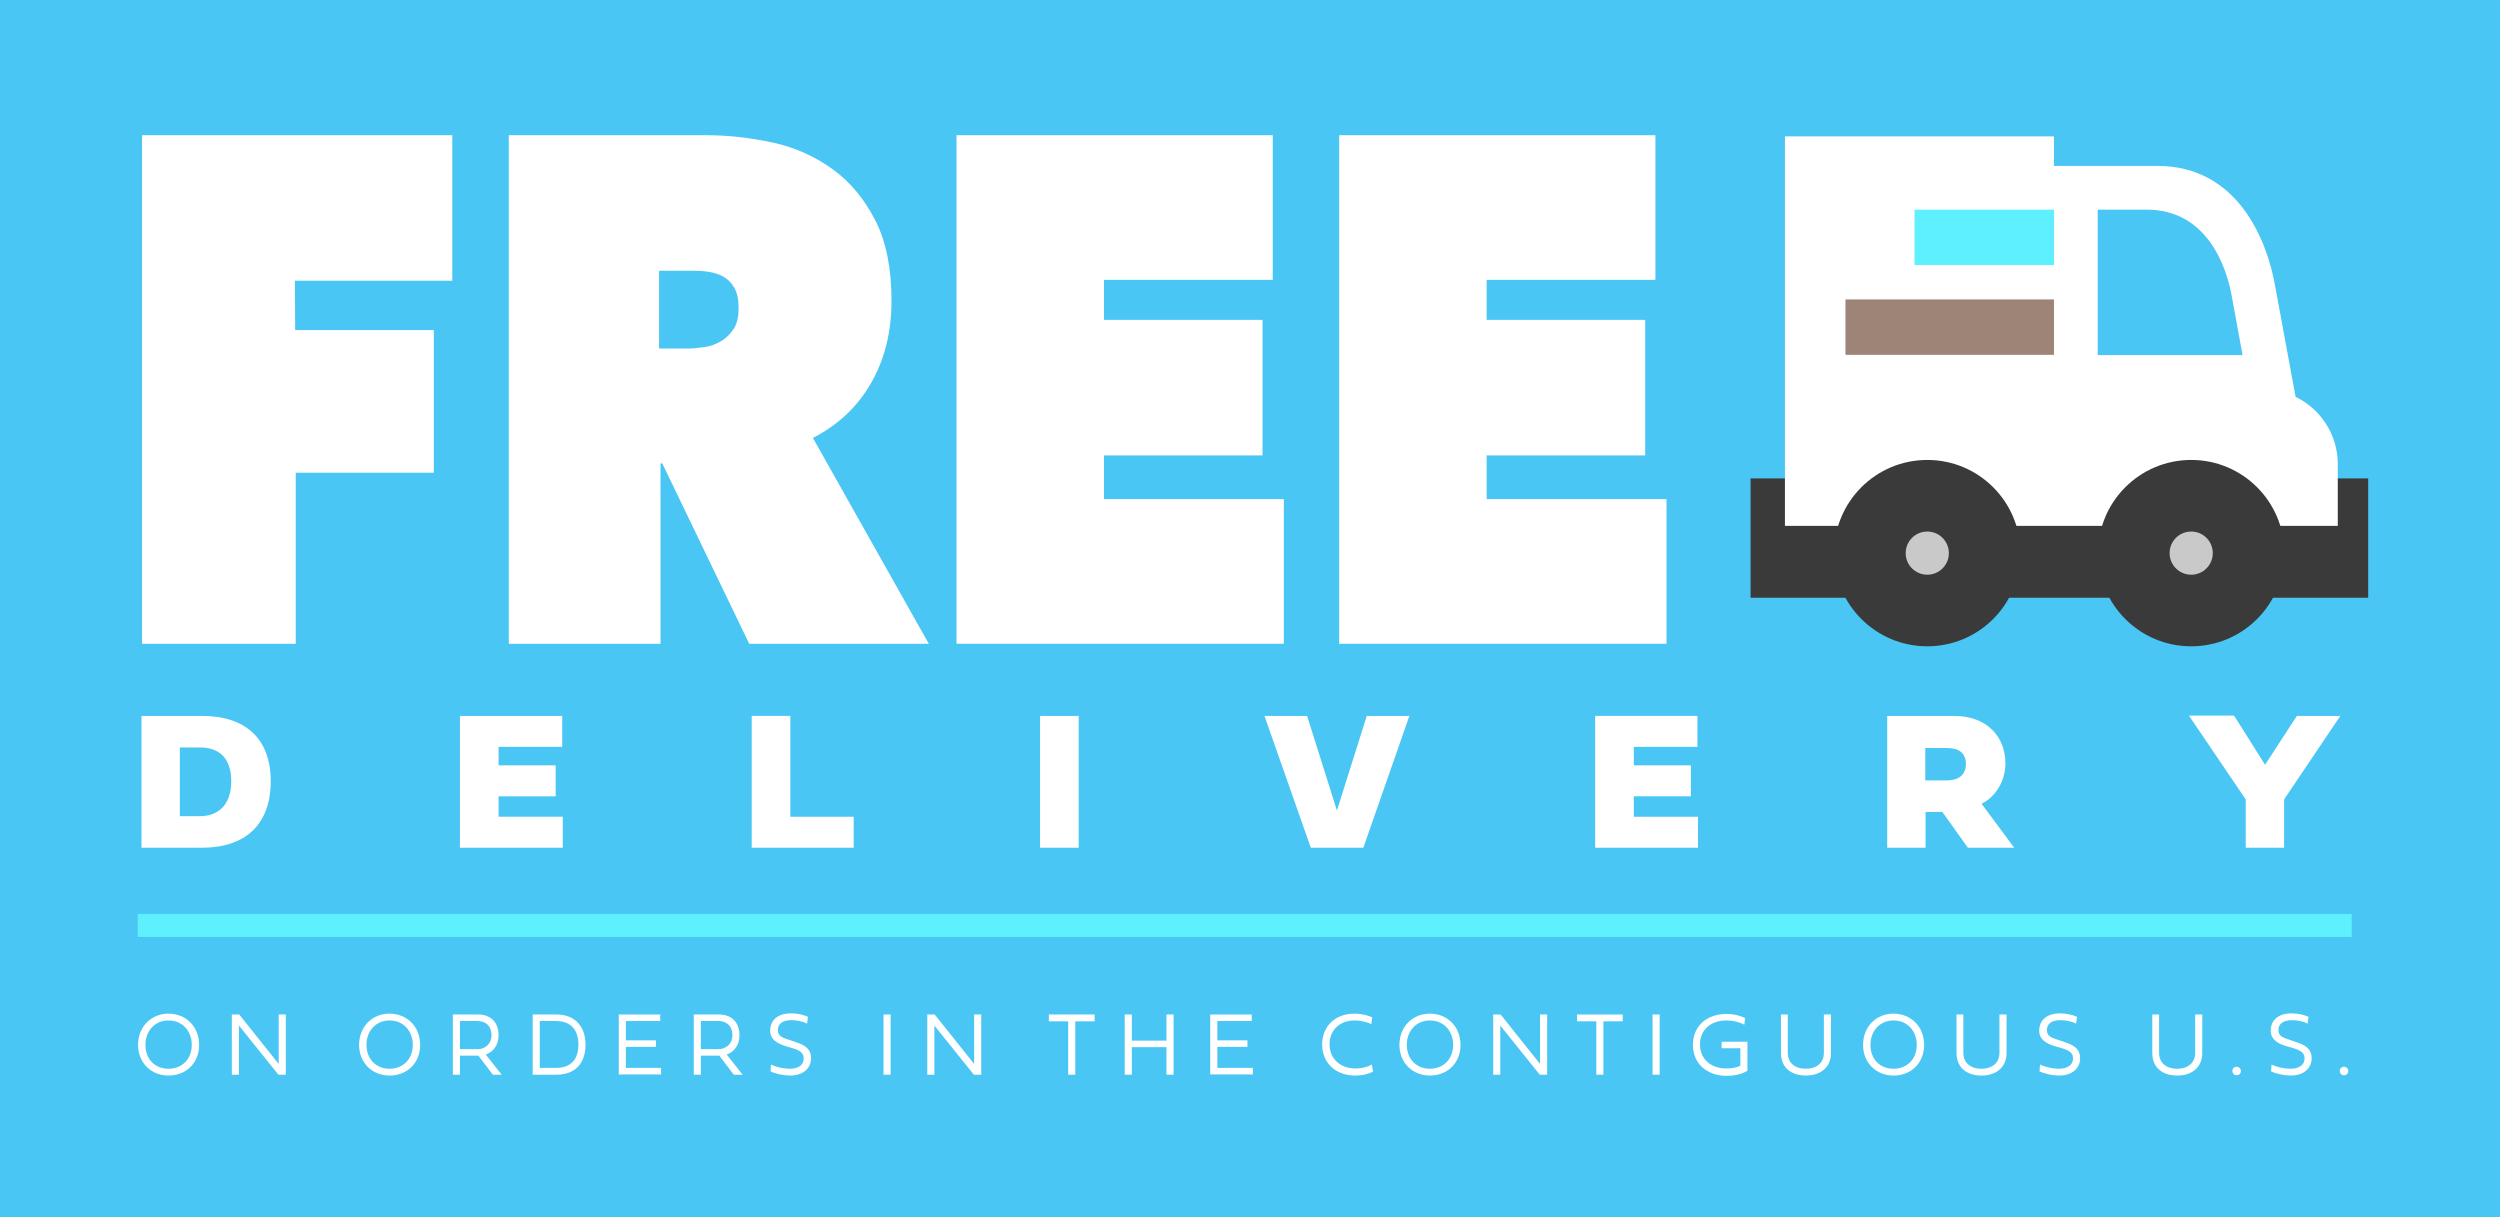
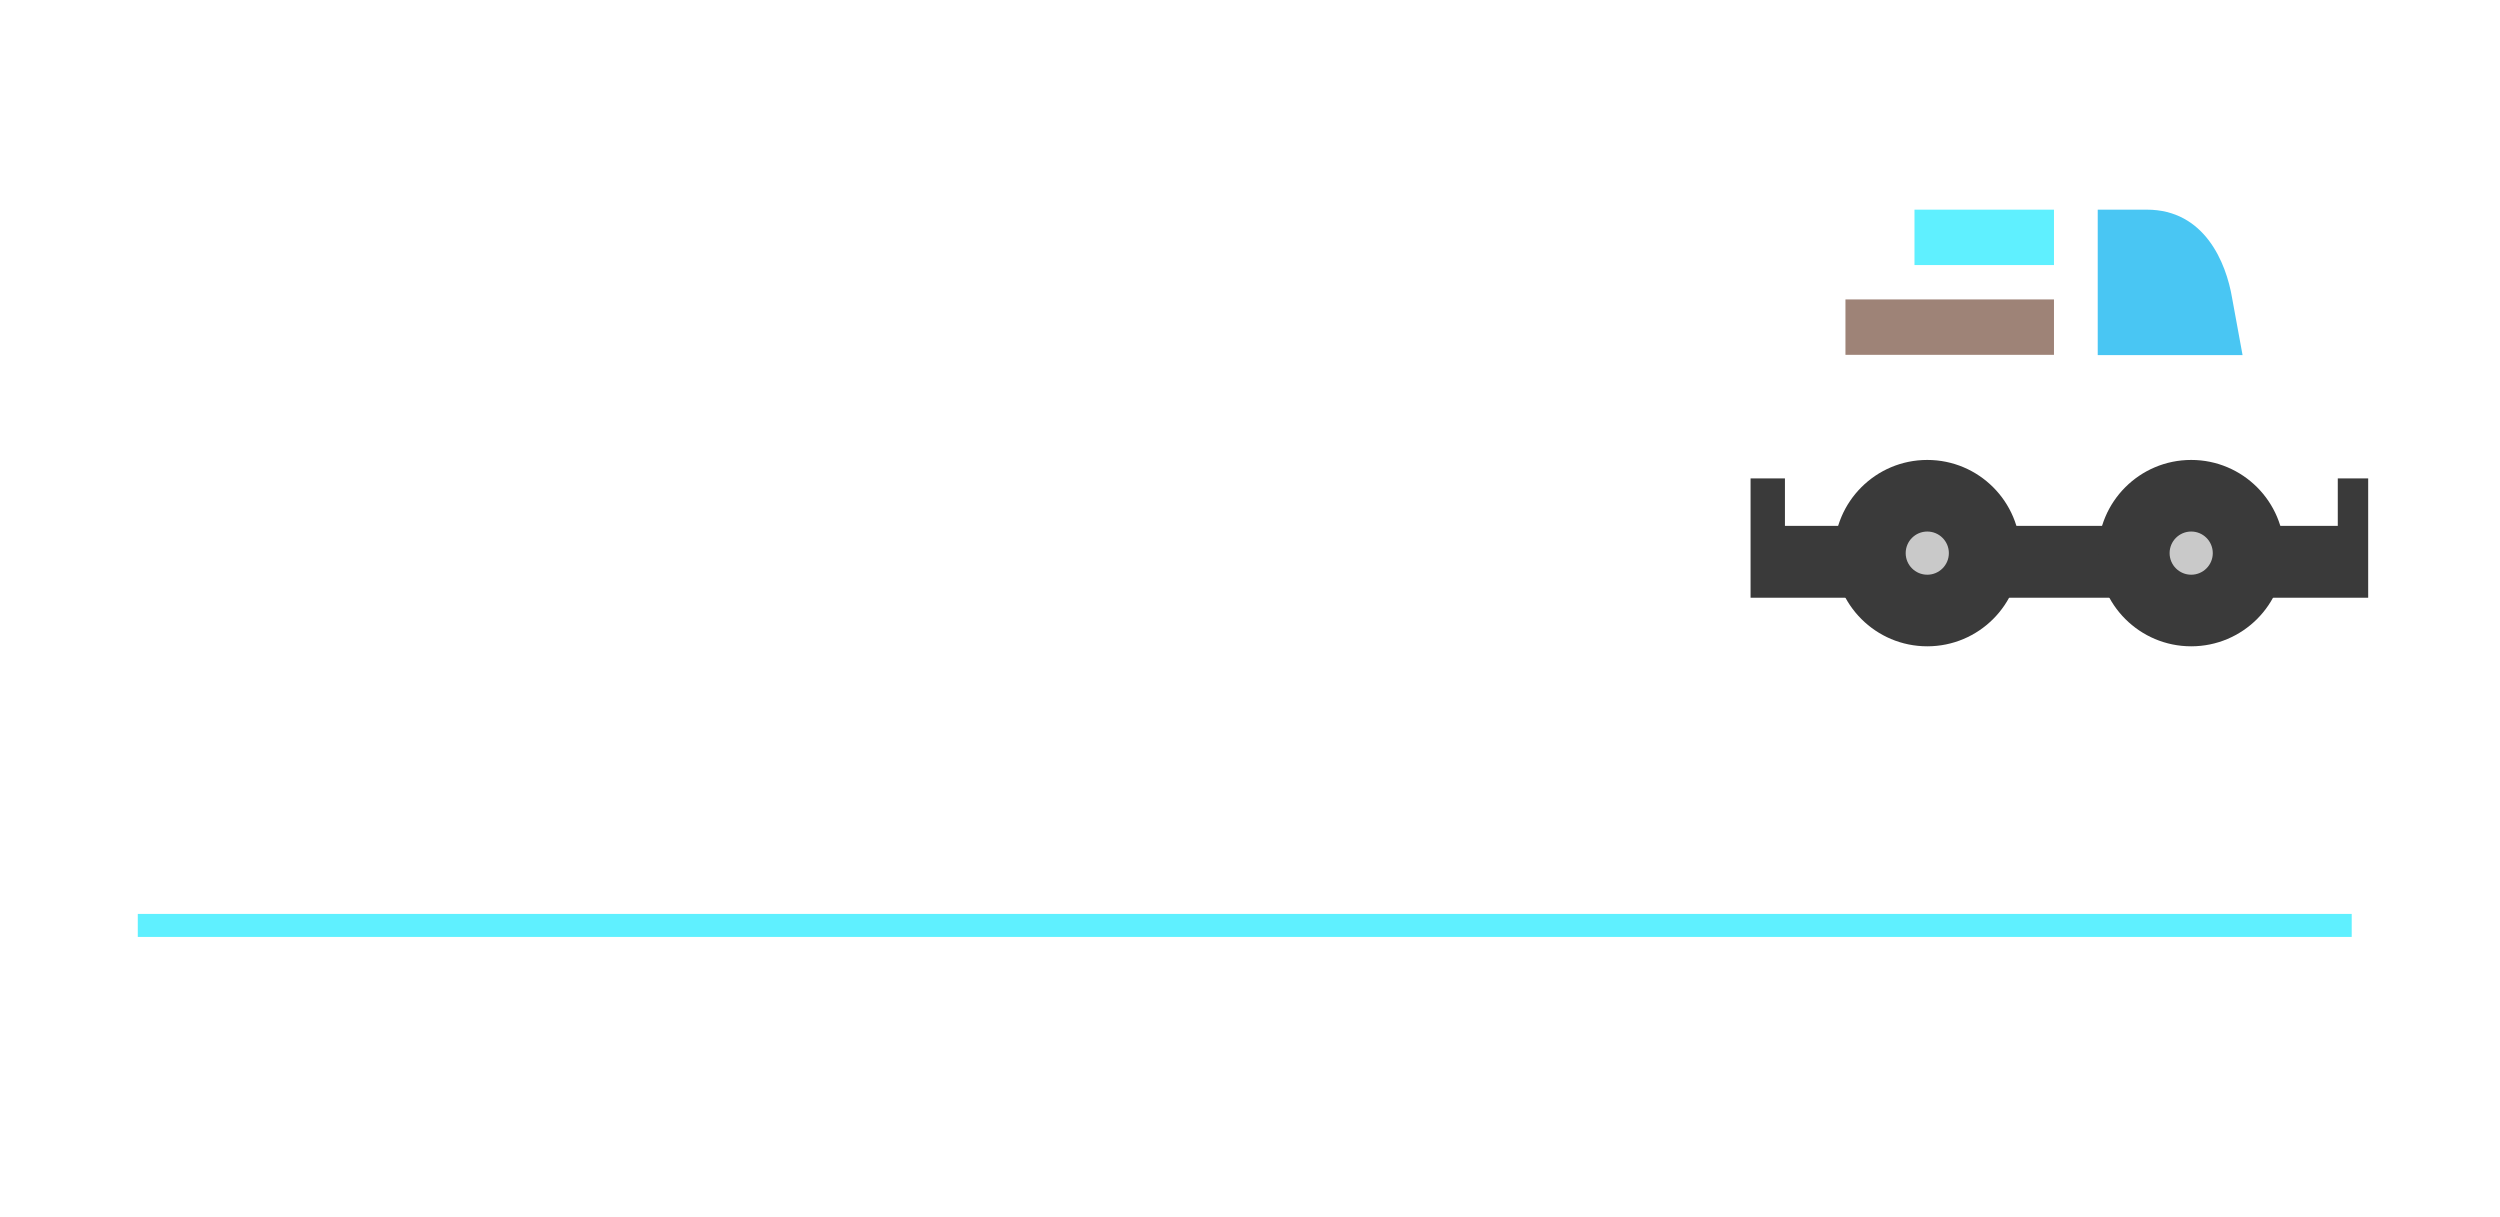
<svg xmlns="http://www.w3.org/2000/svg" version="1.1" id="Layer_1" x="0px" y="0px" viewBox="0 0 880 428.4" style="enable-background:new 0 0 880 428.4;" xml:space="preserve">
  <style type="text/css">
	.st0{fill:#49C6F3;}
	.st1{fill:#FFFFFF;stroke:#FFFFFF;stroke-width:1.214;stroke-miterlimit:3.864;}
	.st2{fill:#FFFFFF;}
	.st3{fill:#3A3A3A;}
	.st4{fill:#335D52;}
	.st5{fill:#C9C9C9;}
	.st6{fill:#5FF0FF;}
	.st7{fill:#9E8377;}
</style>
-   <rect class="st0" width="880" height="428.4" />
  <g>
    <path class="st1" d="M103.3,116.8h48.8v49h-48.6V226H50.6V48.2h108v50h-55.4L103.3,116.8L103.3,116.8z" />
    <path class="st1" d="M179.7,48.2h68.9c7.8,0,15.6,0.9,23.4,2.6s14.7,4.9,20.8,9.3c6.1,4.4,11,10.4,14.8,17.8   c3.8,7.5,5.6,16.8,5.6,28c0,10.9-2.4,20.5-7.2,28.8c-4.8,8.3-11.7,14.7-20.7,19.2l40.6,72.1h-61.8l-30.6-63.5h-1.6V226h-52.2   L179.7,48.2L179.7,48.2z M231.4,123.3H242c1.8,0,3.8-0.2,5.9-0.5c2.2-0.3,4.2-1,6.1-2.1c1.9-1.1,3.4-2.6,4.7-4.5   c1.3-1.9,1.9-4.5,1.9-7.7s-0.5-5.7-1.6-7.5c-1-1.8-2.4-3.2-4-4.1c-1.6-0.9-3.4-1.5-5.4-1.8s-3.7-0.4-5.4-0.4h-12.8L231.4,123.3   L231.4,123.3z" />
    <path class="st1" d="M337.3,48.2h110.1v49.7H388v15.3h55.8v46.5H388v16.6h63.3V226h-114V48.2z" />
    <path class="st1" d="M472,48.2h110.1v49.7h-59.4v15.3h55.8v46.5h-55.8v16.6H586V226H472V48.2z" />
  </g>
  <g>
    <path class="st2" d="M71.1,252c15.1,0,24.2,7.8,24.2,23c0,15.3-9,23.4-24.2,23.4H49.8V252H71.1z M81.4,275   c0-8.1-4.2-11.9-11.1-11.9h-7v24.2h7C77.5,287.3,81.4,282.6,81.4,275z" />
    <path class="st2" d="M198.1,298.4h-36.2V252h36v10.9h-22.4v6.5h20.1v10.9h-20.1v7.2h22.6V298.4z" />
    <path class="st2" d="M300.5,298.4h-35.9V252h13.6v35.5h22.3V298.4z" />
    <path class="st2" d="M379.7,298.4h-13.6V252h13.6V298.4z" />
    <path class="st2" d="M481.1,252h15l-16.2,46.4h-18.5L445.1,252h15l10.5,33.3L481.1,252z" />
    <path class="st2" d="M597.7,298.4h-36.2V252h36v10.9h-22.4v6.5h20.1v10.9h-20.1v7.2h22.6V298.4z" />
-     <path class="st2" d="M692.7,298.4l-9-12.6h-5.9v12.6h-13.5V252h23.5c11.6,0,18.1,7.3,18.1,16.7c0,6.7-3.9,12.1-8.4,14.2l11.5,15.5   H692.7z M677.7,263.3v11.4h7.7c4,0,6.6-2,6.6-5.7c0-3.9-2.4-5.7-6.6-5.7H677.7z" />
    <path class="st2" d="M808.5,252h15.3L804,281.4v17h-13.5v-17l-20-29.5h15.9l10.9,17.3L808.5,252z" />
  </g>
  <g>
    <path class="st2" d="M59.3,356.8c6.2,0,10.8,4.6,10.8,11c0,6.4-4.6,10.8-10.8,10.8c-6.1,0-10.7-4.5-10.7-10.8   C48.6,361.4,53.2,356.8,59.3,356.8z M59.3,376.2c4.8,0,8.2-3.4,8.2-8.4c0-5-3.4-8.6-8.2-8.6c-4.7,0-8.1,3.6-8.1,8.6   C51.2,372.8,54.5,376.2,59.3,376.2z" />
    <path class="st2" d="M100.5,378.3H98L84.1,361v17.3h-2.5v-21.2h2.6l13.9,17.4v-17.4h2.5V378.3z" />
    <path class="st2" d="M137.1,356.8c6.2,0,10.8,4.6,10.8,11c0,6.4-4.6,10.8-10.8,10.8c-6.1,0-10.7-4.5-10.7-10.8   C126.4,361.4,131,356.8,137.1,356.8z M137.1,376.2c4.8,0,8.2-3.4,8.2-8.4c0-5-3.4-8.6-8.2-8.6c-4.7,0-8.1,3.6-8.1,8.6   C129,372.8,132.4,376.2,137.1,376.2z" />
    <path class="st2" d="M161.9,371.6v6.7h-2.5v-21.2h9c3.8,0,7.1,2.3,7.1,7.3c0,3.5-1.9,5.9-4.5,6.8l5.6,7.1h-3.1l-5.1-6.7H161.9z    M161.9,369.3h6.2c2.6,0,4.9-1.8,4.9-4.9c0-3.4-2.2-5-4.9-5h-6.2V369.3z" />
    <path class="st2" d="M195.8,357.1c6.8,0,10.3,4.4,10.3,10.6c0,6.5-3.5,10.6-10.3,10.6h-8.3v-21.2H195.8z M190,359.4v16.5h5.7   c5.3,0,7.9-3,7.9-8.2c0-5.1-2.6-8.3-7.9-8.3H190z" />
    <path class="st2" d="M217.8,378.3v-21.2h14.6v2.3h-12.1v6.8h10.6v2.3h-10.6v7.4h12.4v2.3H217.8z" />
    <path class="st2" d="M246.7,371.6v6.7h-2.5v-21.2h9c3.8,0,7.1,2.3,7.1,7.3c0,3.5-1.9,5.9-4.5,6.8l5.6,7.1h-3.1l-5.1-6.7H246.7z    M246.7,369.3h6.2c2.6,0,4.9-1.8,4.9-4.9c0-3.4-2.2-5-4.9-5h-6.2V369.3z" />
    <path class="st2" d="M276.1,368.1c-2.7-0.9-5-2.3-5-5.3c0-3.7,2.7-6.1,7.3-6.1c2.3,0,4.4,0.5,6,1.2l-0.3,2.4   c-1.6-0.8-3.7-1.2-5.5-1.2c-3,0-4.8,1.2-4.8,3.5c0,2.2,1.8,2.7,3.6,3.3l3.2,1.1c3.3,1.1,4.9,2.7,4.9,5.5c0,3.6-2.9,6.1-7.3,6.1   c-2.4,0-5.2-0.6-7-1.5l0.2-2.4c1.7,0.9,4.4,1.5,6.6,1.5c3,0,4.9-1.3,4.9-3.6c0-1.7-0.9-2.6-3.2-3.4L276.1,368.1z" />
    <path class="st2" d="M311,357.1h2.5v21.2H311V357.1z" />
-     <path class="st2" d="M345.4,378.3h-2.6L328.9,361v17.3h-2.5v-21.2h2.6l13.9,17.4v-17.4h2.5V378.3z" />
+     <path class="st2" d="M345.4,378.3h-2.6L328.9,361v17.3h-2.5v-21.2h2.6l13.9,17.4h2.5V378.3z" />
    <path class="st2" d="M378.5,359.5v18.8H376v-18.8h-6.8v-2.4h16.1v2.4H378.5z" />
    <path class="st2" d="M410.6,368.6h-12.2v9.7h-2.5v-21.2h2.5v9.2h12.2v-9.2h2.5v21.2h-2.5V368.6z" />
    <path class="st2" d="M426,378.3v-21.2h14.6v2.3h-12.1v6.8h10.6v2.3h-10.6v7.4H441v2.3H426z" />
    <path class="st2" d="M477,378.6c-6.9,0-11.6-4.5-11.6-10.9c0-6.5,4.6-10.9,11.4-10.9c2.6,0,4.9,0.7,6.2,1.3l-0.3,2.4   c-1.3-0.6-3.4-1.3-5.9-1.3c-5.2,0-8.8,3.4-8.8,8.4c0,5,3.7,8.5,9.1,8.5c3.1,0,5.2-1,5.8-1.4l0.4,2.5   C482.8,377.5,480.6,378.6,477,378.6z" />
    <path class="st2" d="M503.3,356.8c6.2,0,10.8,4.6,10.8,11c0,6.4-4.6,10.8-10.8,10.8c-6.1,0-10.7-4.5-10.7-10.8   C492.6,361.4,497.2,356.8,503.3,356.8z M503.3,376.2c4.8,0,8.2-3.4,8.2-8.4c0-5-3.4-8.6-8.2-8.6c-4.7,0-8.1,3.6-8.1,8.6   C495.2,372.8,498.6,376.2,503.3,376.2z" />
    <path class="st2" d="M544.6,378.3H542L528.1,361v17.3h-2.5v-21.2h2.6l13.9,17.4v-17.4h2.5V378.3z" />
    <path class="st2" d="M564.4,359.5v18.8h-2.5v-18.8h-6.8v-2.4h16.1v2.4H564.4z" />
-     <path class="st2" d="M581.7,357.1h2.5v21.2h-2.5V357.1z" />
    <path class="st2" d="M614,360.7c-1-0.6-3.5-1.5-6.3-1.5c-5.6,0-9.3,3.4-9.3,8.4c0,5.1,3.7,8.5,9.3,8.5c1.9,0,3.7-0.3,4.9-1V369   h-6.6v-2.3h9.1v10.2c-2.1,1.3-4.8,1.8-7.2,1.8c-7.2,0-12-4.4-12-10.9s4.7-10.9,11.9-10.9c2.3,0,4.6,0.5,6.5,1.5L614,360.7z" />
    <path class="st2" d="M626.8,357.1h2.5v13.5c0,3.6,2.6,5.6,6.3,5.6c3.9,0,6.4-2.1,6.4-5.6v-13.5h2.5v13.6c0,5.1-3.8,7.9-8.8,7.9   c-5.2,0-8.8-2.8-8.8-7.9V357.1z" />
    <path class="st2" d="M666.5,356.8c6.2,0,10.8,4.6,10.8,11c0,6.4-4.6,10.8-10.8,10.8c-6.1,0-10.7-4.5-10.7-10.8   C655.8,361.4,660.4,356.8,666.5,356.8z M666.5,376.2c4.8,0,8.2-3.4,8.2-8.4c0-5-3.4-8.6-8.2-8.6c-4.7,0-8.1,3.6-8.1,8.6   C658.4,372.8,661.7,376.2,666.5,376.2z" />
    <path class="st2" d="M688.6,357.1h2.5v13.5c0,3.6,2.6,5.6,6.3,5.6c3.9,0,6.4-2.1,6.4-5.6v-13.5h2.5v13.6c0,5.1-3.8,7.9-8.8,7.9   c-5.2,0-8.8-2.8-8.8-7.9V357.1z" />
    <path class="st2" d="M722.8,368.1c-2.7-0.9-5-2.3-5-5.3c0-3.7,2.7-6.1,7.3-6.1c2.3,0,4.3,0.5,6,1.2l-0.3,2.4   c-1.6-0.8-3.7-1.2-5.5-1.2c-3,0-4.8,1.2-4.8,3.5c0,2.2,1.8,2.7,3.6,3.3l3.2,1.1c3.3,1.1,4.9,2.7,4.9,5.5c0,3.6-2.9,6.1-7.3,6.1   c-2.4,0-5.2-0.6-7-1.5l0.2-2.4c1.7,0.9,4.4,1.5,6.6,1.5c3,0,5-1.3,5-3.6c0-1.7-0.9-2.6-3.2-3.4L722.8,368.1z" />
    <path class="st2" d="M757.5,357.1h2.5v13.5c0,3.6,2.6,5.6,6.3,5.6c3.9,0,6.4-2.1,6.4-5.6v-13.5h2.5v13.6c0,5.1-3.8,7.9-8.8,7.9   c-5.2,0-8.8-2.8-8.8-7.9V357.1z" />
    <path class="st2" d="M785.8,377c0-0.9,0.6-1.5,1.5-1.5c0.9,0,1.5,0.7,1.5,1.5s-0.6,1.5-1.5,1.5C786.4,378.5,785.8,377.8,785.8,377z   " />
    <path class="st2" d="M804.3,368.1c-2.7-0.9-5-2.3-5-5.3c0-3.7,2.7-6.1,7.3-6.1c2.3,0,4.3,0.5,6,1.2l-0.3,2.4   c-1.6-0.8-3.7-1.2-5.5-1.2c-3,0-4.8,1.2-4.8,3.5c0,2.2,1.8,2.7,3.6,3.3l3.2,1.1c3.3,1.1,4.9,2.7,4.9,5.5c0,3.6-2.9,6.1-7.3,6.1   c-2.4,0-5.2-0.6-7-1.5l0.2-2.4c1.7,0.9,4.4,1.5,6.6,1.5c3,0,5-1.3,5-3.6c0-1.7-0.9-2.6-3.2-3.4L804.3,368.1z" />
-     <path class="st2" d="M823.6,377c0-0.9,0.6-1.5,1.5-1.5c0.9,0,1.5,0.7,1.5,1.5s-0.6,1.5-1.5,1.5C824.2,378.5,823.6,377.8,823.6,377z   " />
  </g>
  <g>
    <path class="st2" d="M723,137.1V58.4h36.4c28.1,0,38.7,25.8,41.6,43.1l8.8,47.7H637.3l-0.5-12.2H723z" />
    <rect x="616.2" y="168.4" class="st3" width="217.4" height="42" />
    <path class="st2" d="M796.6,137.1H628.3v48h194.6v-21.7C822.9,148.9,811.2,137.1,796.6,137.1z" />
    <g>
      <circle class="st3" cx="771.3" cy="194.7" r="32.8" />
      <path class="st4" d="M771.3,194.7" />
    </g>
    <g>
      <circle class="st3" cx="678.4" cy="194.7" r="32.8" />
      <path class="st4" d="M686.4,194.7" />
    </g>
    <g>
      <circle class="st5" cx="771.3" cy="194.7" r="7.6" />
      <path class="st5" d="M771.3,194.7" />
    </g>
    <g>
      <circle class="st5" cx="678.4" cy="194.7" r="7.6" />
-       <path class="st5" d="M683.3,194.7" />
    </g>
    <rect x="628.3" y="48" class="st2" width="94.7" height="89.4" />
    <path class="st0" d="M791.6,137.1l-5.9-32.2c-2.1-12.5-9.7-31.1-30-31.1h-17.3v56.8v6.6H791.6z" />
    <rect x="673.9" y="73.8" class="st6" width="49.1" height="19.5" />
    <rect x="649.6" y="105.4" class="st7" width="73.4" height="19.5" />
    <rect x="723" y="125" class="st2" width="74.1" height="18.1" />
  </g>
  <rect x="48.5" y="321.7" class="st6" width="779.3" height="8.1" />
</svg>